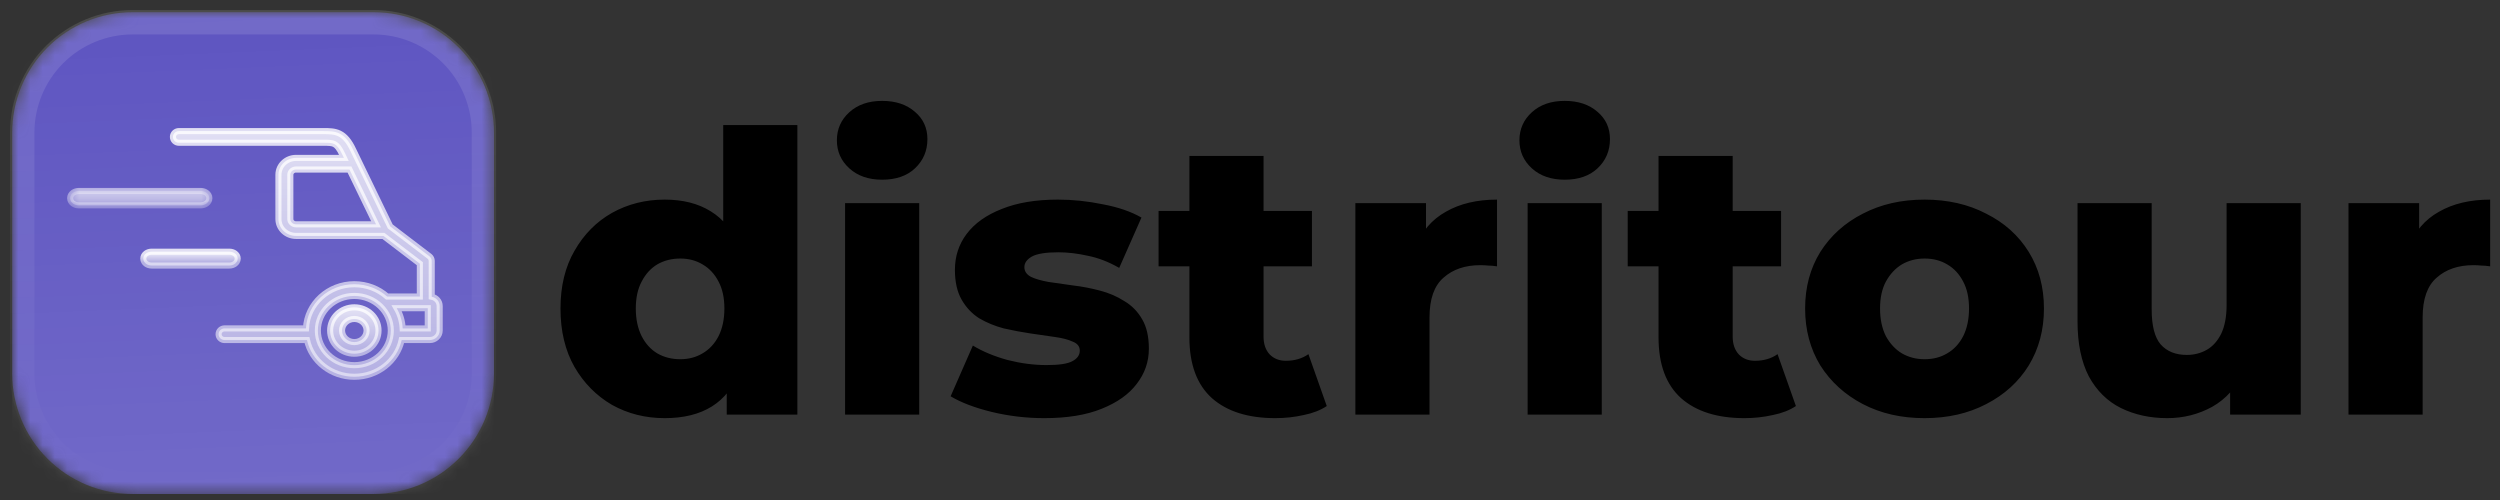
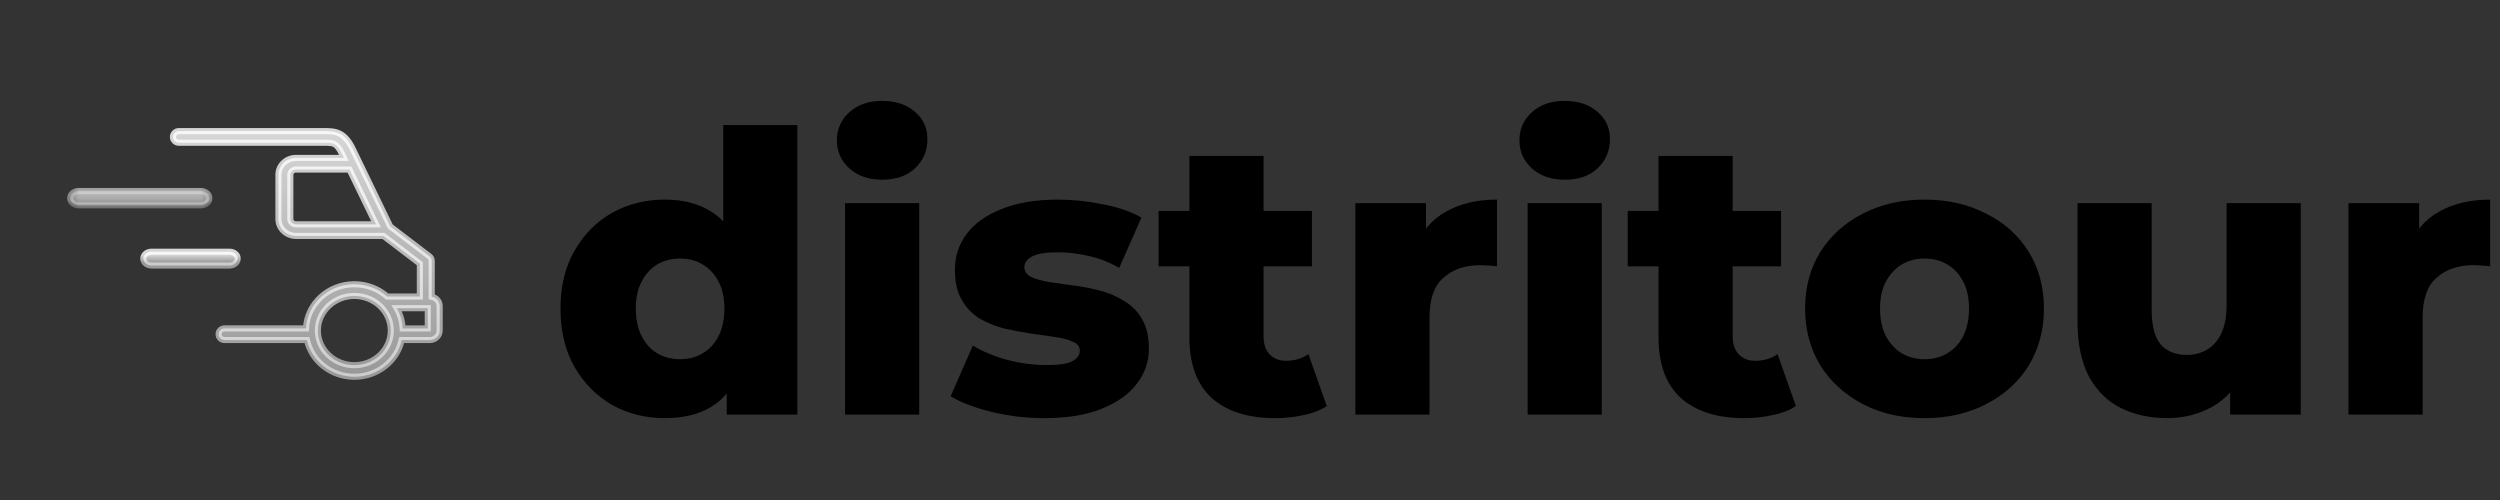
<svg xmlns="http://www.w3.org/2000/svg" width="205" height="41" viewBox="0 0 205 41" fill="none">
  <rect x="0" y="0" width="205" height="41" fill="#333333" stroke="none" />
  <mask id="mask0_1_31" style="mask-type:luminance" maskUnits="userSpaceOnUse" x="1" y="1" width="40" height="40">
-     <path d="M30.63 1H10.877C8.257 1 5.745 2.041 3.893 3.893C2.041 5.745 1 8.257 1 10.877V30.63C1 33.249 2.041 35.761 3.893 37.613C5.745 39.466 8.257 40.506 10.877 40.506H30.63C33.249 40.506 35.761 39.466 37.613 37.613C39.466 35.761 40.506 33.249 40.506 30.63V10.877C40.506 8.257 39.466 5.745 37.613 3.893C35.761 2.041 33.249 1 30.63 1Z" fill="white" />
-   </mask>
+     </mask>
  <g mask="url(#mask0_1_31)">
    <path d="M30.63 1H10.877C8.257 1 5.745 2.041 3.893 3.893C2.041 5.745 1 8.257 1 10.877V30.63C1 33.249 2.041 35.761 3.893 37.613C5.745 39.466 8.257 40.506 10.877 40.506H30.63C33.249 40.506 35.761 39.466 37.613 37.613C39.466 35.761 40.506 33.249 40.506 30.63V10.877C40.506 8.257 39.466 5.745 37.613 3.893C35.761 2.041 33.249 1 30.63 1Z" fill="#5E55C1" />
    <path d="M1 1H40.506V40.506H1V1Z" fill="url(#paint0_linear_1_31)" />
  </g>
-   <path d="M30.63 1.823H10.877C8.476 1.823 6.173 2.777 4.475 4.475C2.777 6.173 1.823 8.476 1.823 10.877V30.63C1.823 33.031 2.777 35.333 4.475 37.031C6.173 38.729 8.476 39.683 10.877 39.683H30.63C33.031 39.683 35.333 38.729 37.031 37.031C38.729 35.333 39.683 33.031 39.683 30.63V10.877C39.683 8.476 38.729 6.173 37.031 4.475C35.333 2.777 33.031 1.823 30.63 1.823Z" stroke="url(#paint1_linear_1_31)" stroke-width="2" />
  <path d="M35.215 21.019L35.214 21.018L32 18.565C31.652 17.848 29.057 12.489 28.964 12.291L28.964 12.29C28.623 11.568 28.27 11.16 27.84 10.95C27.43 10.75 26.986 10.75 26.537 10.75L26.507 10.75H14.669C14.411 10.75 14.18 10.953 14.18 11.228C14.18 11.503 14.411 11.706 14.669 11.706H26.507C26.973 11.706 27.221 11.712 27.426 11.819C27.622 11.92 27.818 12.138 28.078 12.69C28.113 12.764 28.154 12.849 28.2 12.947H24.274C23.49 12.947 22.832 13.556 22.832 14.332V17.961C22.832 18.737 23.49 19.346 24.274 19.346H31.442L34.427 21.623V24.315H31.745C31.037 23.689 30.091 23.307 29.055 23.307C26.937 23.307 25.185 24.905 25.09 26.928H18.413C18.155 26.928 17.924 27.13 17.924 27.406C17.924 27.68 18.154 27.884 18.413 27.884H25.172C25.551 29.61 27.156 30.895 29.055 30.895C30.956 30.895 32.559 29.608 32.938 27.884H35.246C35.68 27.884 36.053 27.545 36.053 27.103V25.097C36.053 24.709 35.765 24.401 35.401 24.331V21.393C35.401 21.243 35.328 21.107 35.215 21.019ZM23.807 17.961V14.332C23.807 14.106 24.005 13.901 24.272 13.901H28.657C29.332 15.303 30.325 17.343 30.836 18.395H24.275C24.004 18.393 23.807 18.188 23.807 17.961ZM29.055 29.944C27.394 29.944 26.064 28.659 26.064 27.105C26.064 25.551 27.394 24.267 29.055 24.267C30.716 24.267 32.046 25.551 32.046 27.105C32.046 28.659 30.716 29.944 29.055 29.944ZM35.076 25.272V26.932H33.018C32.99 26.331 32.815 25.768 32.528 25.272H35.076Z" fill="url(#paint2_linear_1_31)" stroke="url(#paint3_linear_1_31)" stroke-width="0.5" />
-   <path d="M29.055 25.2C27.971 25.2 27.071 26.042 27.071 27.103C27.071 28.164 27.971 29.005 29.055 29.005C30.138 29.005 31.039 28.164 31.039 27.103C31.039 26.042 30.138 25.2 29.055 25.2ZM29.055 28.052C28.489 28.052 28.047 27.614 28.047 27.103C28.047 26.592 28.488 26.154 29.055 26.154C29.621 26.154 30.062 26.592 30.062 27.103C30.062 27.616 29.621 28.052 29.055 28.052Z" fill="url(#paint4_linear_1_31)" stroke="url(#paint5_linear_1_31)" stroke-width="0.5" />
  <mask id="mask1_1_31" style="mask-type:luminance" maskUnits="userSpaceOnUse" x="5" y="15" width="13" height="3">
    <path d="M6 15.639H5.75V15.889V16.721V16.971H6H17.027H17.277V16.721V15.889V15.639H17.027H6Z" fill="white" stroke="white" stroke-width="0.5" />
  </mask>
  <g mask="url(#mask1_1_31)">
    <path d="M17.169 16.249C17.169 16.058 17.064 15.905 16.934 15.808C16.804 15.711 16.637 15.659 16.462 15.659H6.458C6.283 15.659 6.115 15.711 5.985 15.808C5.855 15.905 5.75 16.058 5.75 16.249C5.75 16.44 5.855 16.593 5.985 16.69C6.115 16.787 6.283 16.839 6.458 16.839H16.462C16.637 16.839 16.805 16.787 16.934 16.69C17.064 16.593 17.169 16.44 17.169 16.249Z" fill="url(#paint6_linear_1_31)" stroke="url(#paint7_linear_1_31)" stroke-width="0.5" />
  </g>
  <path d="M11.75 21.206C11.75 21.392 11.853 21.539 11.978 21.631C12.103 21.723 12.264 21.773 12.431 21.773H18.811C18.978 21.773 19.139 21.723 19.264 21.631C19.389 21.539 19.492 21.392 19.492 21.206C19.492 21.02 19.389 20.872 19.264 20.78C19.139 20.688 18.978 20.639 18.811 20.639H12.428C12.262 20.639 12.102 20.689 11.977 20.781C11.853 20.873 11.75 21.02 11.75 21.206Z" fill="url(#paint8_linear_1_31)" stroke="url(#paint9_linear_1_31)" stroke-width="0.5" />
  <path d="M54.504 34.288C52.925 34.288 51.485 33.925 50.184 33.2C48.904 32.453 47.88 31.419 47.112 30.096C46.344 28.752 45.96 27.152 45.96 25.296C45.96 23.461 46.344 21.883 47.112 20.56C47.88 19.216 48.904 18.181 50.184 17.456C51.485 16.731 52.925 16.368 54.504 16.368C55.997 16.368 57.256 16.688 58.28 17.328C59.325 17.968 60.115 18.949 60.648 20.272C61.181 21.595 61.448 23.269 61.448 25.296C61.448 27.365 61.192 29.061 60.68 30.384C60.168 31.707 59.4 32.688 58.376 33.328C57.352 33.968 56.061 34.288 54.504 34.288ZM55.784 29.456C56.467 29.456 57.075 29.296 57.608 28.976C58.163 28.656 58.6 28.187 58.92 27.568C59.24 26.928 59.4 26.171 59.4 25.296C59.4 24.421 59.24 23.685 58.92 23.088C58.6 22.469 58.163 22 57.608 21.68C57.075 21.36 56.467 21.2 55.784 21.2C55.08 21.2 54.451 21.36 53.896 21.68C53.363 22 52.936 22.469 52.616 23.088C52.296 23.685 52.136 24.421 52.136 25.296C52.136 26.171 52.296 26.928 52.616 27.568C52.936 28.187 53.363 28.656 53.896 28.976C54.451 29.296 55.08 29.456 55.784 29.456ZM59.592 34V31.024L59.624 25.296L59.304 19.568V10.256H65.384V34H59.592ZM69.296 34V16.656H75.376V34H69.296ZM72.336 14.736C71.226 14.736 70.33 14.427 69.648 13.808C68.965 13.189 68.624 12.421 68.624 11.504C68.624 10.587 68.965 9.819 69.648 9.2C70.33 8.581 71.226 8.272 72.336 8.272C73.445 8.272 74.341 8.571 75.024 9.168C75.706 9.744 76.048 10.491 76.048 11.408C76.048 12.368 75.706 13.168 75.024 13.808C74.362 14.427 73.466 14.736 72.336 14.736ZM85.631 34.288C84.159 34.288 82.719 34.117 81.311 33.776C79.924 33.435 78.804 33.008 77.951 32.496L79.775 28.336C80.586 28.827 81.535 29.221 82.623 29.52C83.711 29.797 84.778 29.936 85.823 29.936C86.847 29.936 87.551 29.829 87.935 29.616C88.34 29.403 88.543 29.115 88.543 28.752C88.543 28.411 88.351 28.165 87.967 28.016C87.604 27.845 87.114 27.717 86.495 27.632C85.898 27.547 85.236 27.451 84.511 27.344C83.786 27.237 83.05 27.099 82.303 26.928C81.578 26.736 80.906 26.459 80.287 26.096C79.69 25.712 79.21 25.2 78.847 24.56C78.484 23.92 78.303 23.109 78.303 22.128C78.303 21.019 78.623 20.037 79.263 19.184C79.924 18.309 80.884 17.627 82.143 17.136C83.402 16.624 84.938 16.368 86.751 16.368C87.967 16.368 89.194 16.496 90.431 16.752C91.69 16.987 92.746 17.349 93.599 17.84L91.775 21.968C90.922 21.477 90.068 21.147 89.215 20.976C88.362 20.784 87.551 20.688 86.783 20.688C85.759 20.688 85.034 20.805 84.607 21.04C84.202 21.275 83.999 21.563 83.999 21.904C83.999 22.245 84.18 22.512 84.543 22.704C84.906 22.875 85.386 23.013 85.983 23.12C86.602 23.205 87.274 23.301 87.999 23.408C88.724 23.493 89.45 23.632 90.175 23.824C90.922 24.016 91.594 24.304 92.191 24.688C92.81 25.051 93.3 25.552 93.663 26.192C94.026 26.811 94.207 27.611 94.207 28.592C94.207 29.659 93.876 30.619 93.215 31.472C92.575 32.325 91.615 33.008 90.335 33.52C89.076 34.032 87.508 34.288 85.631 34.288ZM104.571 34.288C102.352 34.288 100.624 33.744 99.387 32.656C98.15 31.547 97.531 29.883 97.531 27.664V12.784H103.611V27.6C103.611 28.219 103.782 28.709 104.123 29.072C104.464 29.413 104.902 29.584 105.435 29.584C106.16 29.584 106.779 29.403 107.291 29.04L108.795 33.296C108.283 33.637 107.654 33.883 106.907 34.032C106.16 34.203 105.382 34.288 104.571 34.288ZM95.003 21.84V17.296H107.579V21.84H95.003ZM111.14 34V16.656H116.932V21.712L116.068 20.272C116.58 18.971 117.412 18 118.564 17.36C119.716 16.699 121.113 16.368 122.756 16.368V21.84C122.478 21.797 122.233 21.776 122.02 21.776C121.828 21.755 121.614 21.744 121.38 21.744C120.142 21.744 119.14 22.085 118.372 22.768C117.604 23.429 117.22 24.517 117.22 26.032V34H111.14ZM125.265 34V16.656H131.345V34H125.265ZM128.305 14.736C127.195 14.736 126.299 14.427 125.617 13.808C124.934 13.189 124.593 12.421 124.593 11.504C124.593 10.587 124.934 9.819 125.617 9.2C126.299 8.581 127.195 8.272 128.305 8.272C129.414 8.272 130.31 8.571 130.993 9.168C131.675 9.744 132.017 10.491 132.017 11.408C132.017 12.368 131.675 13.168 130.993 13.808C130.331 14.427 129.435 14.736 128.305 14.736ZM143.04 34.288C140.821 34.288 139.093 33.744 137.856 32.656C136.618 31.547 136 29.883 136 27.664V12.784H142.08V27.6C142.08 28.219 142.25 28.709 142.592 29.072C142.933 29.413 143.37 29.584 143.904 29.584C144.629 29.584 145.248 29.403 145.76 29.04L147.264 33.296C146.752 33.637 146.122 33.883 145.376 34.032C144.629 34.203 143.85 34.288 143.04 34.288ZM133.472 21.84V17.296H146.048V21.84H133.472ZM157.812 34.288C155.914 34.288 154.228 33.904 152.756 33.136C151.284 32.368 150.122 31.312 149.268 29.968C148.436 28.603 148.02 27.045 148.02 25.296C148.02 23.547 148.436 22 149.268 20.656C150.122 19.312 151.284 18.267 152.756 17.52C154.228 16.752 155.914 16.368 157.812 16.368C159.711 16.368 161.396 16.752 162.868 17.52C164.362 18.267 165.524 19.312 166.356 20.656C167.188 22 167.604 23.547 167.604 25.296C167.604 27.045 167.188 28.603 166.356 29.968C165.524 31.312 164.362 32.368 162.868 33.136C161.396 33.904 159.711 34.288 157.812 34.288ZM157.812 29.456C158.516 29.456 159.135 29.296 159.668 28.976C160.223 28.656 160.66 28.187 160.98 27.568C161.3 26.928 161.46 26.171 161.46 25.296C161.46 24.421 161.3 23.685 160.98 23.088C160.66 22.469 160.223 22 159.668 21.68C159.135 21.36 158.516 21.2 157.812 21.2C157.13 21.2 156.511 21.36 155.956 21.68C155.423 22 154.986 22.469 154.644 23.088C154.324 23.685 154.164 24.421 154.164 25.296C154.164 26.171 154.324 26.928 154.644 27.568C154.986 28.187 155.423 28.656 155.956 28.976C156.511 29.296 157.13 29.456 157.812 29.456ZM177.717 34.288C176.309 34.288 175.039 34.011 173.909 33.456C172.799 32.901 171.925 32.037 171.285 30.864C170.666 29.669 170.357 28.165 170.357 26.352V16.656H176.437V25.36C176.437 26.704 176.682 27.664 177.173 28.24C177.685 28.816 178.399 29.104 179.317 29.104C179.914 29.104 180.458 28.965 180.949 28.688C181.439 28.411 181.834 27.973 182.133 27.376C182.431 26.757 182.581 25.968 182.581 25.008V16.656H188.661V34H182.869V29.104L183.989 30.48C183.391 31.76 182.527 32.72 181.397 33.36C180.266 33.979 179.039 34.288 177.717 34.288ZM192.577 34V16.656H198.369V21.712L197.505 20.272C198.017 18.971 198.849 18 200.001 17.36C201.153 16.699 202.55 16.368 204.193 16.368V21.84C203.916 21.797 203.67 21.776 203.457 21.776C203.265 21.755 203.052 21.744 202.817 21.744C201.58 21.744 200.577 22.085 199.809 22.768C199.041 23.429 198.657 24.517 198.657 26.032V34H192.577Z" fill="black" />
  <defs>
    <linearGradient id="paint0_linear_1_31" x1="20.753" y1="1" x2="22.399" y2="40.506" gradientUnits="userSpaceOnUse">
      <stop stop-color="white" stop-opacity="0" />
      <stop offset="1" stop-color="white" stop-opacity="0.12" />
    </linearGradient>
    <linearGradient id="paint1_linear_1_31" x1="20.753" y1="1" x2="20.753" y2="40.506" gradientUnits="userSpaceOnUse">
      <stop stop-color="white" stop-opacity="0.12" />
      <stop offset="1" stop-color="white" stop-opacity="0" />
    </linearGradient>
    <linearGradient id="paint2_linear_1_31" x1="25.116" y1="11" x2="25.116" y2="30.645" gradientUnits="userSpaceOnUse">
      <stop stop-color="white" stop-opacity="0.8" />
      <stop offset="1" stop-color="white" stop-opacity="0.5" />
    </linearGradient>
    <linearGradient id="paint3_linear_1_31" x1="25.116" y1="11" x2="25.116" y2="30.645" gradientUnits="userSpaceOnUse">
      <stop stop-color="white" stop-opacity="0.8" />
      <stop offset="1" stop-color="white" stop-opacity="0.5" />
    </linearGradient>
    <linearGradient id="paint4_linear_1_31" x1="29.055" y1="25.45" x2="29.055" y2="28.755" gradientUnits="userSpaceOnUse">
      <stop stop-color="white" stop-opacity="0.8" />
      <stop offset="1" stop-color="white" stop-opacity="0.5" />
    </linearGradient>
    <linearGradient id="paint5_linear_1_31" x1="29.055" y1="25.45" x2="29.055" y2="28.755" gradientUnits="userSpaceOnUse">
      <stop stop-color="white" stop-opacity="0.8" />
      <stop offset="1" stop-color="white" stop-opacity="0.5" />
    </linearGradient>
    <linearGradient id="paint6_linear_1_31" x1="11.459" y1="15.909" x2="11.459" y2="16.589" gradientUnits="userSpaceOnUse">
      <stop stop-color="white" stop-opacity="0.8" />
      <stop offset="1" stop-color="white" stop-opacity="0.5" />
    </linearGradient>
    <linearGradient id="paint7_linear_1_31" x1="11.459" y1="15.909" x2="11.459" y2="16.589" gradientUnits="userSpaceOnUse">
      <stop stop-color="white" stop-opacity="0.8" />
      <stop offset="1" stop-color="white" stop-opacity="0.5" />
    </linearGradient>
    <linearGradient id="paint8_linear_1_31" x1="15.621" y1="20.889" x2="15.621" y2="21.523" gradientUnits="userSpaceOnUse">
      <stop stop-color="white" stop-opacity="0.8" />
      <stop offset="1" stop-color="white" stop-opacity="0.5" />
    </linearGradient>
    <linearGradient id="paint9_linear_1_31" x1="15.621" y1="20.889" x2="15.621" y2="21.523" gradientUnits="userSpaceOnUse">
      <stop stop-color="white" stop-opacity="0.8" />
      <stop offset="1" stop-color="white" stop-opacity="0.5" />
    </linearGradient>
  </defs>
</svg>